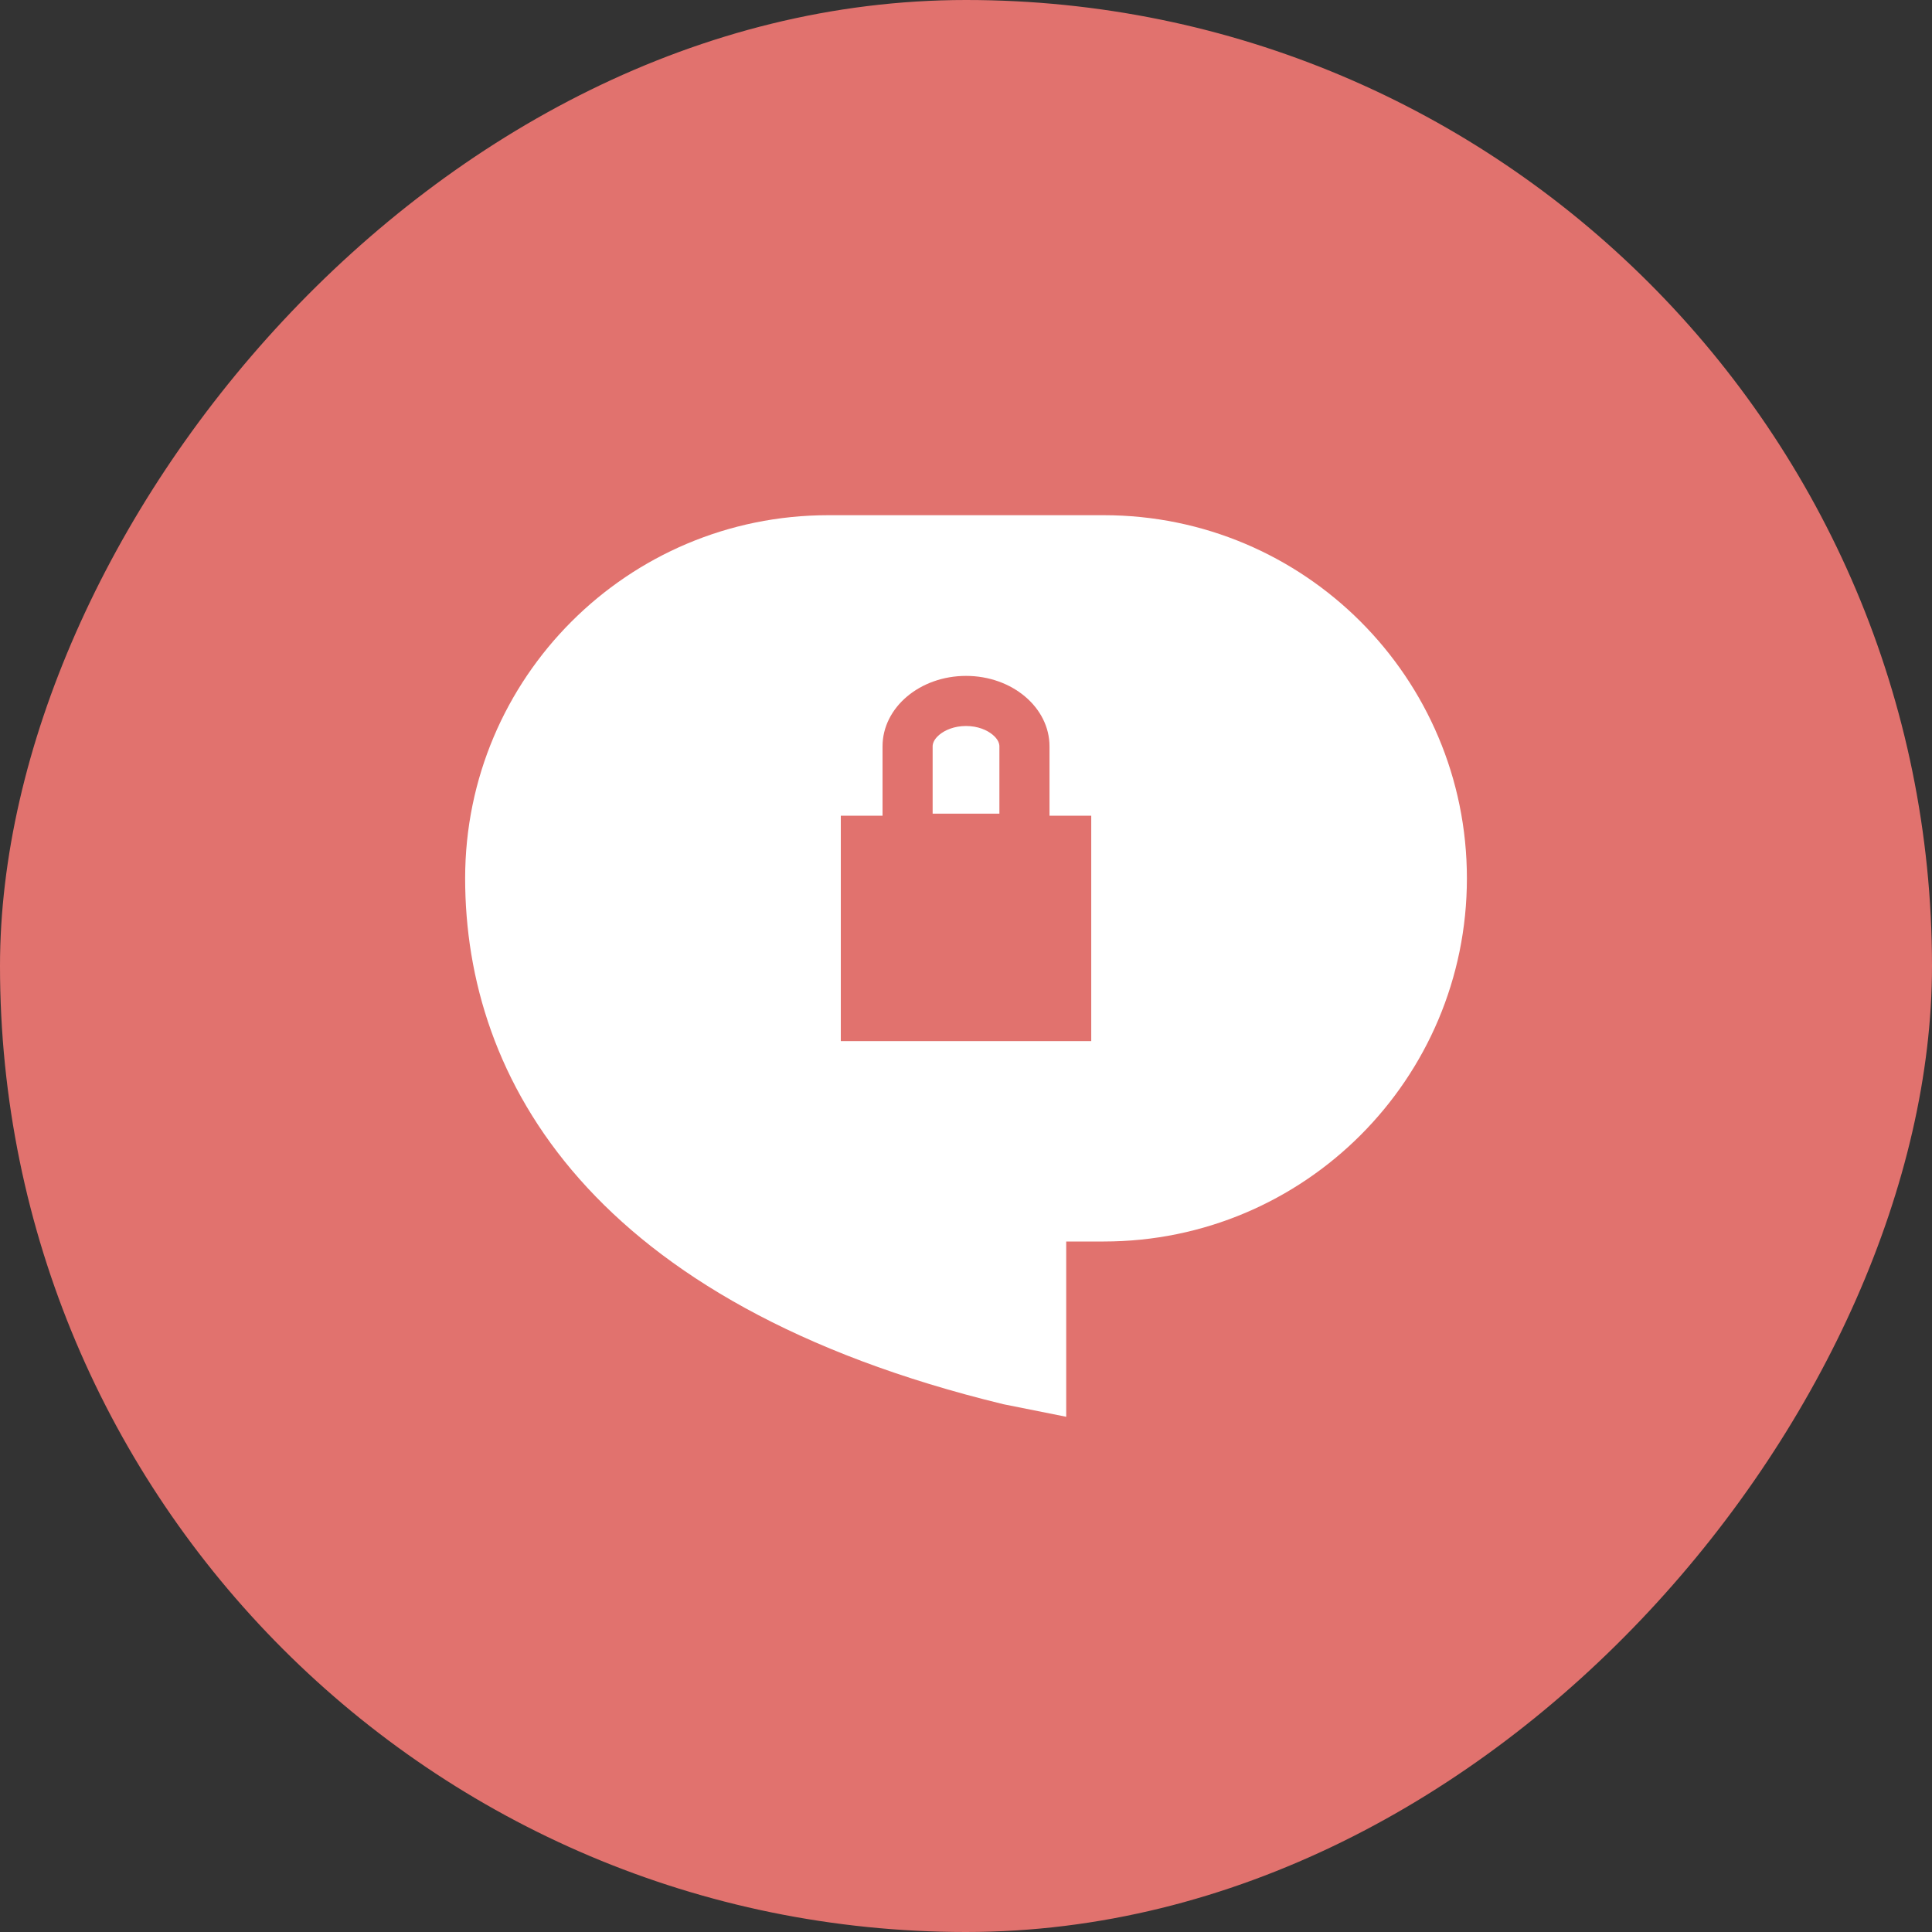
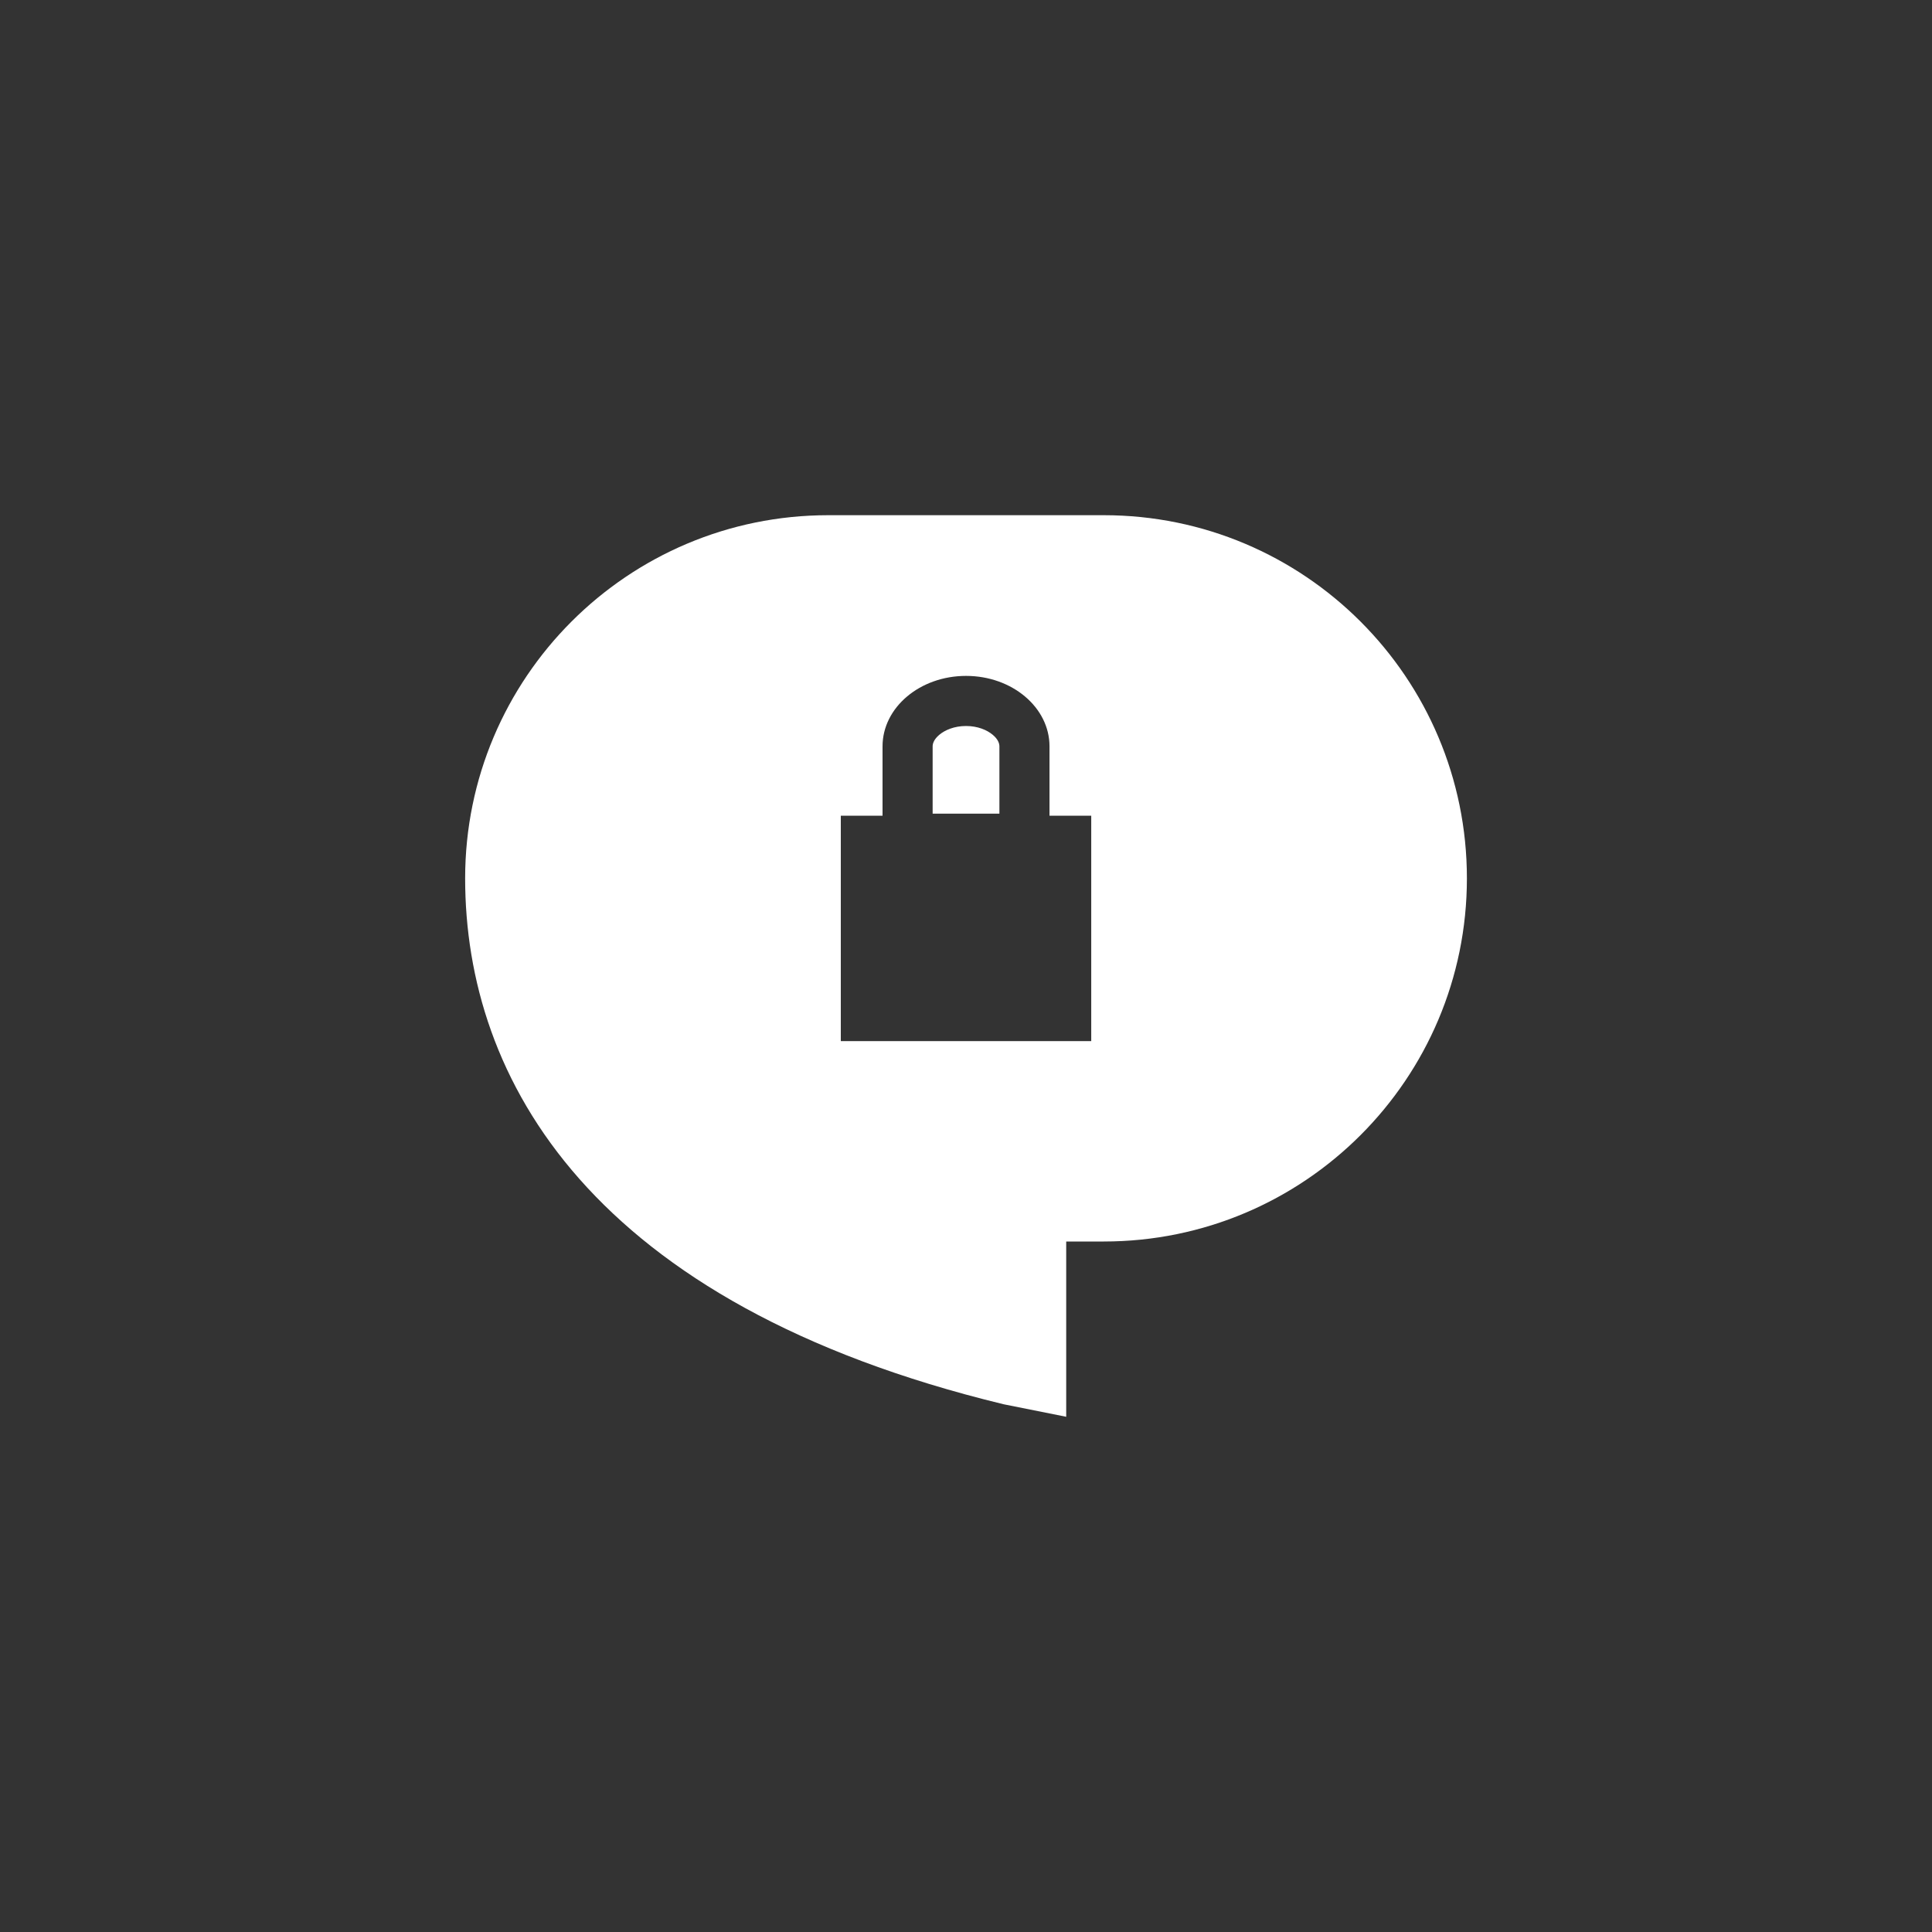
<svg xmlns="http://www.w3.org/2000/svg" width="45" height="45" viewBox="0 0 45 45" fill="none">
  <rect x="0" y="0" width="45" height="45" fill="#333333" stroke="none" />
-   <rect width="45" height="45" rx="22.5" transform="matrix(-1 0 0 1 45 0)" fill="#E1726E" />
  <path fill-rule="evenodd" clip-rule="evenodd" d="M10.834 20.458C10.834 15.787 14.621 12 19.292 12H25.709C30.38 12 34.167 15.787 34.167 20.458C34.167 25.13 30.38 28.917 25.709 28.917H24.834V33L23.376 32.708C13.751 30.375 10.834 25.13 10.834 20.458ZM24.445 19H25.417V24.25H19.584V19H20.556V17.384C20.556 16.478 21.427 15.743 22.501 15.743C23.575 15.743 24.445 16.478 24.445 17.384V19ZM22.501 16.91C22.775 16.91 22.991 17.004 23.123 17.115C23.253 17.224 23.278 17.323 23.278 17.384V18.952H21.723V17.384C21.723 17.323 21.749 17.224 21.878 17.115C22.01 17.004 22.227 16.91 22.501 16.91Z" fill="white" />
</svg>